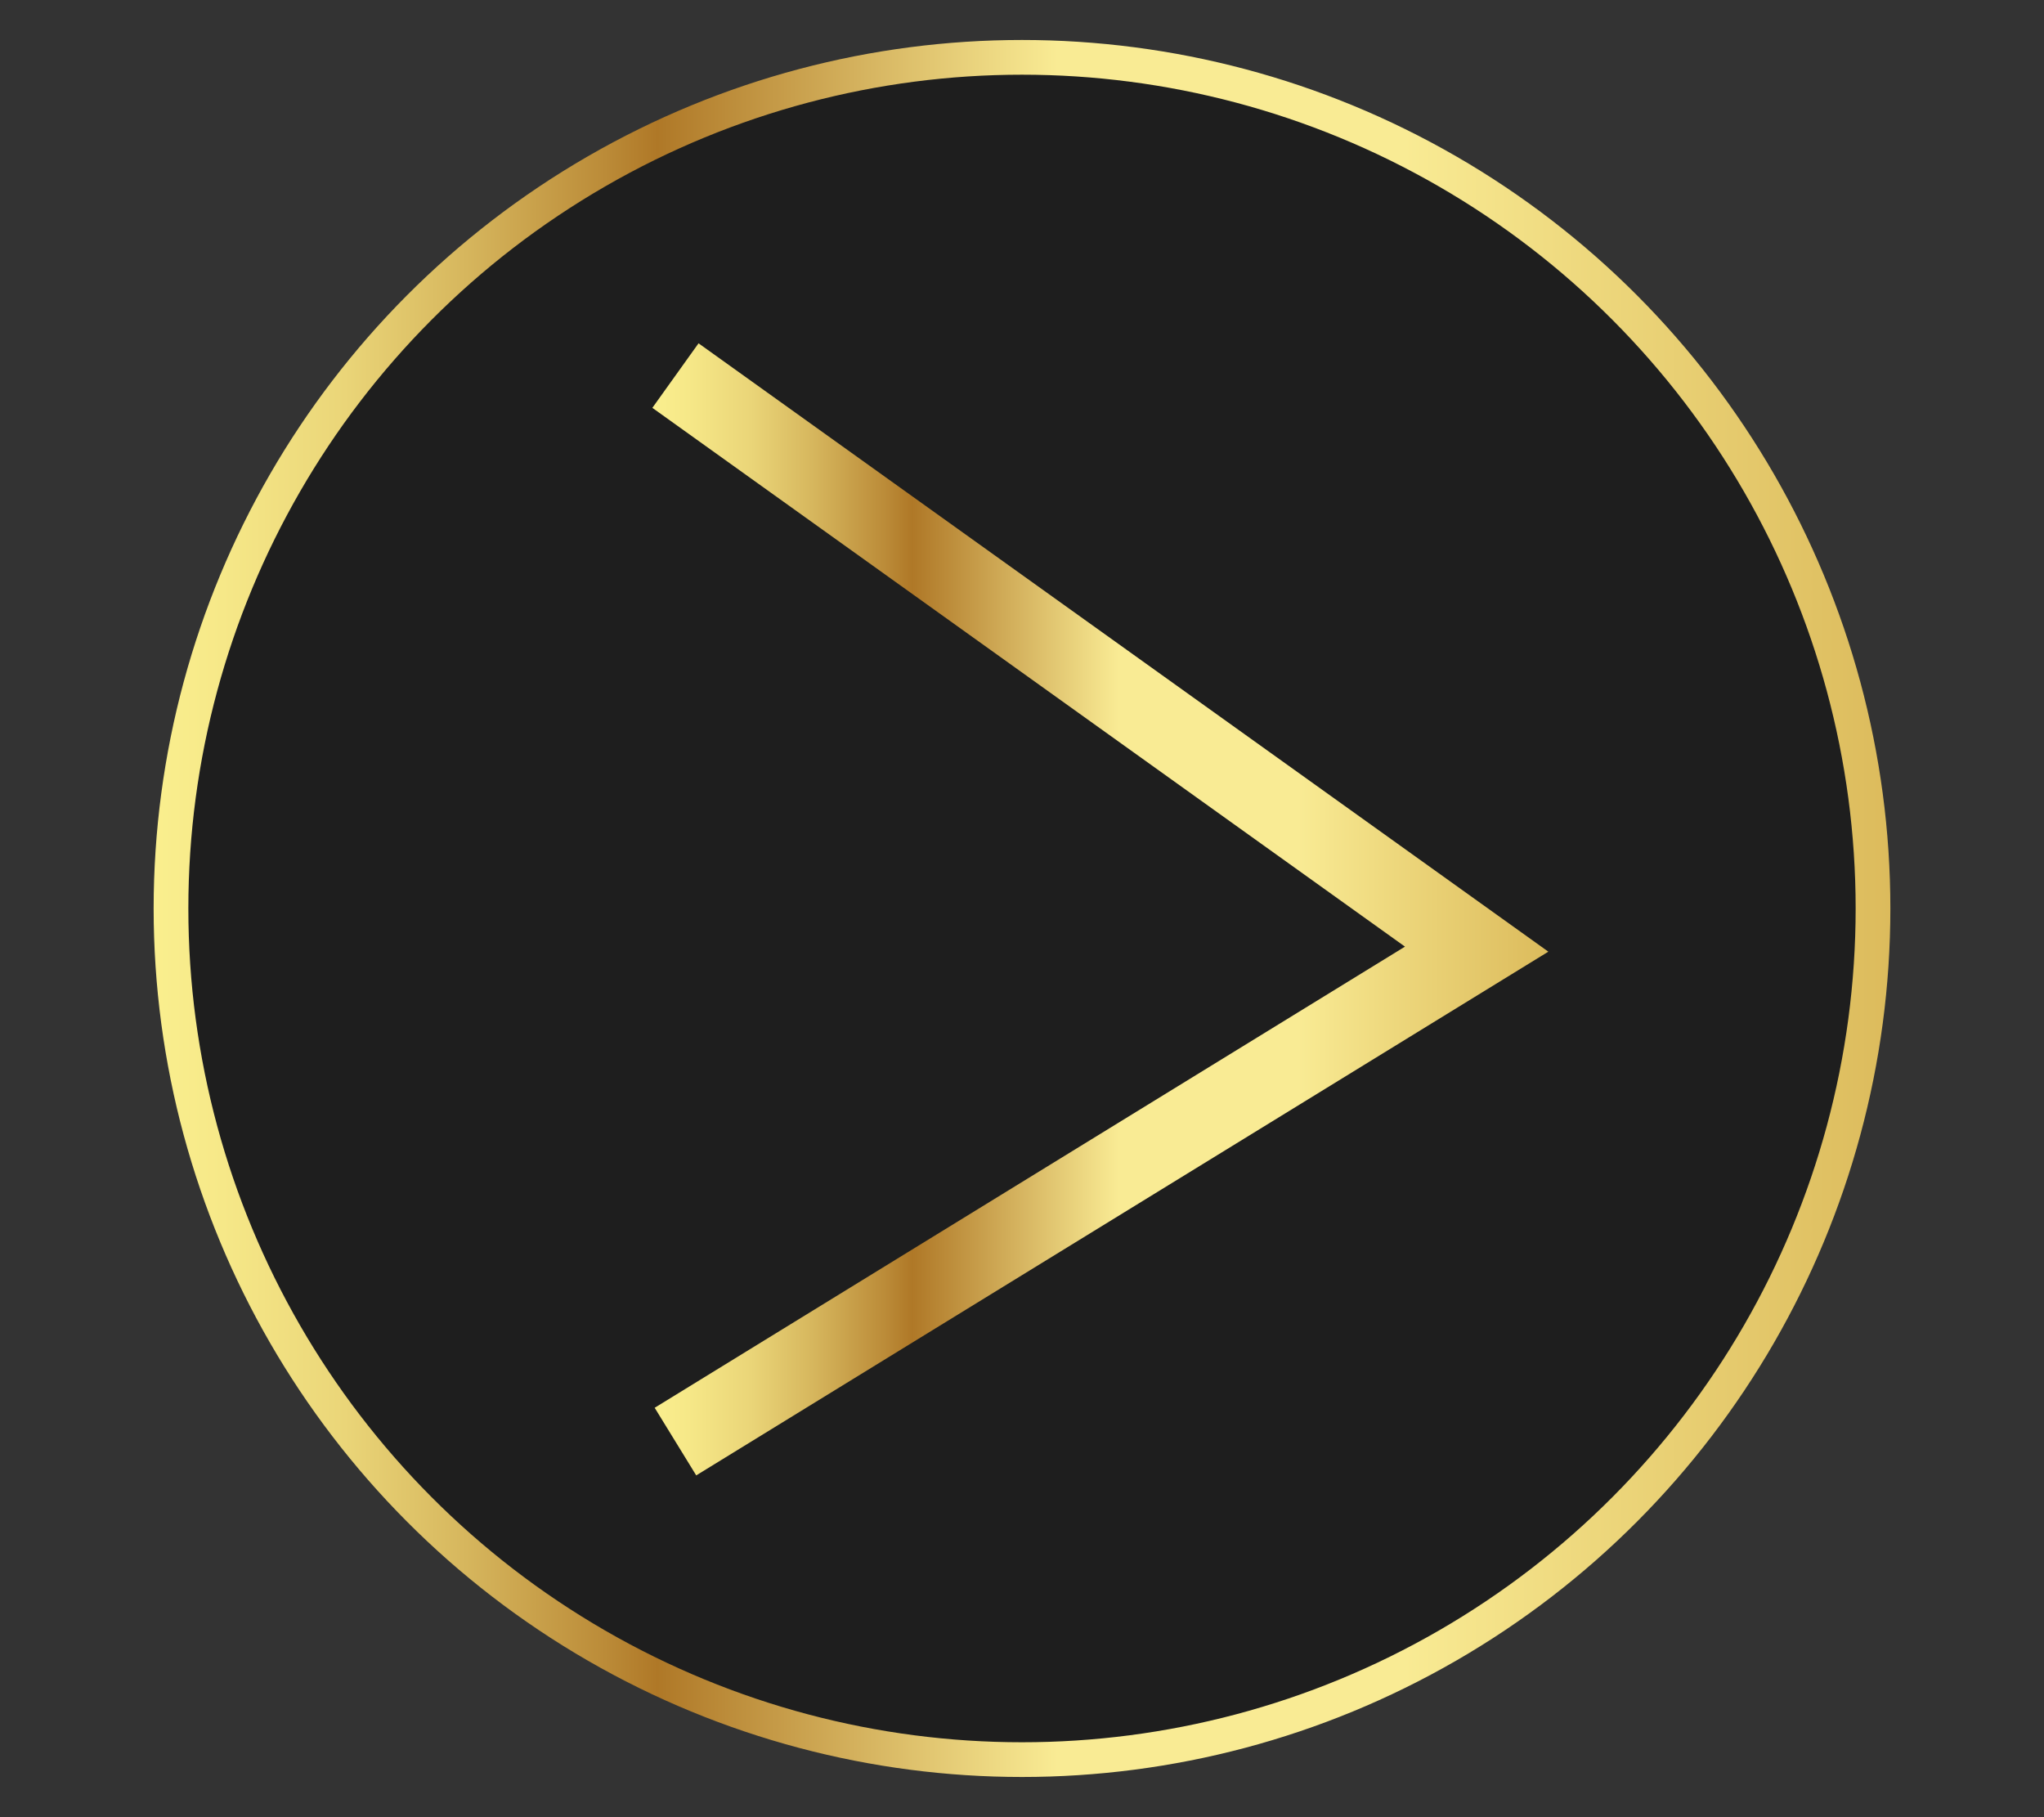
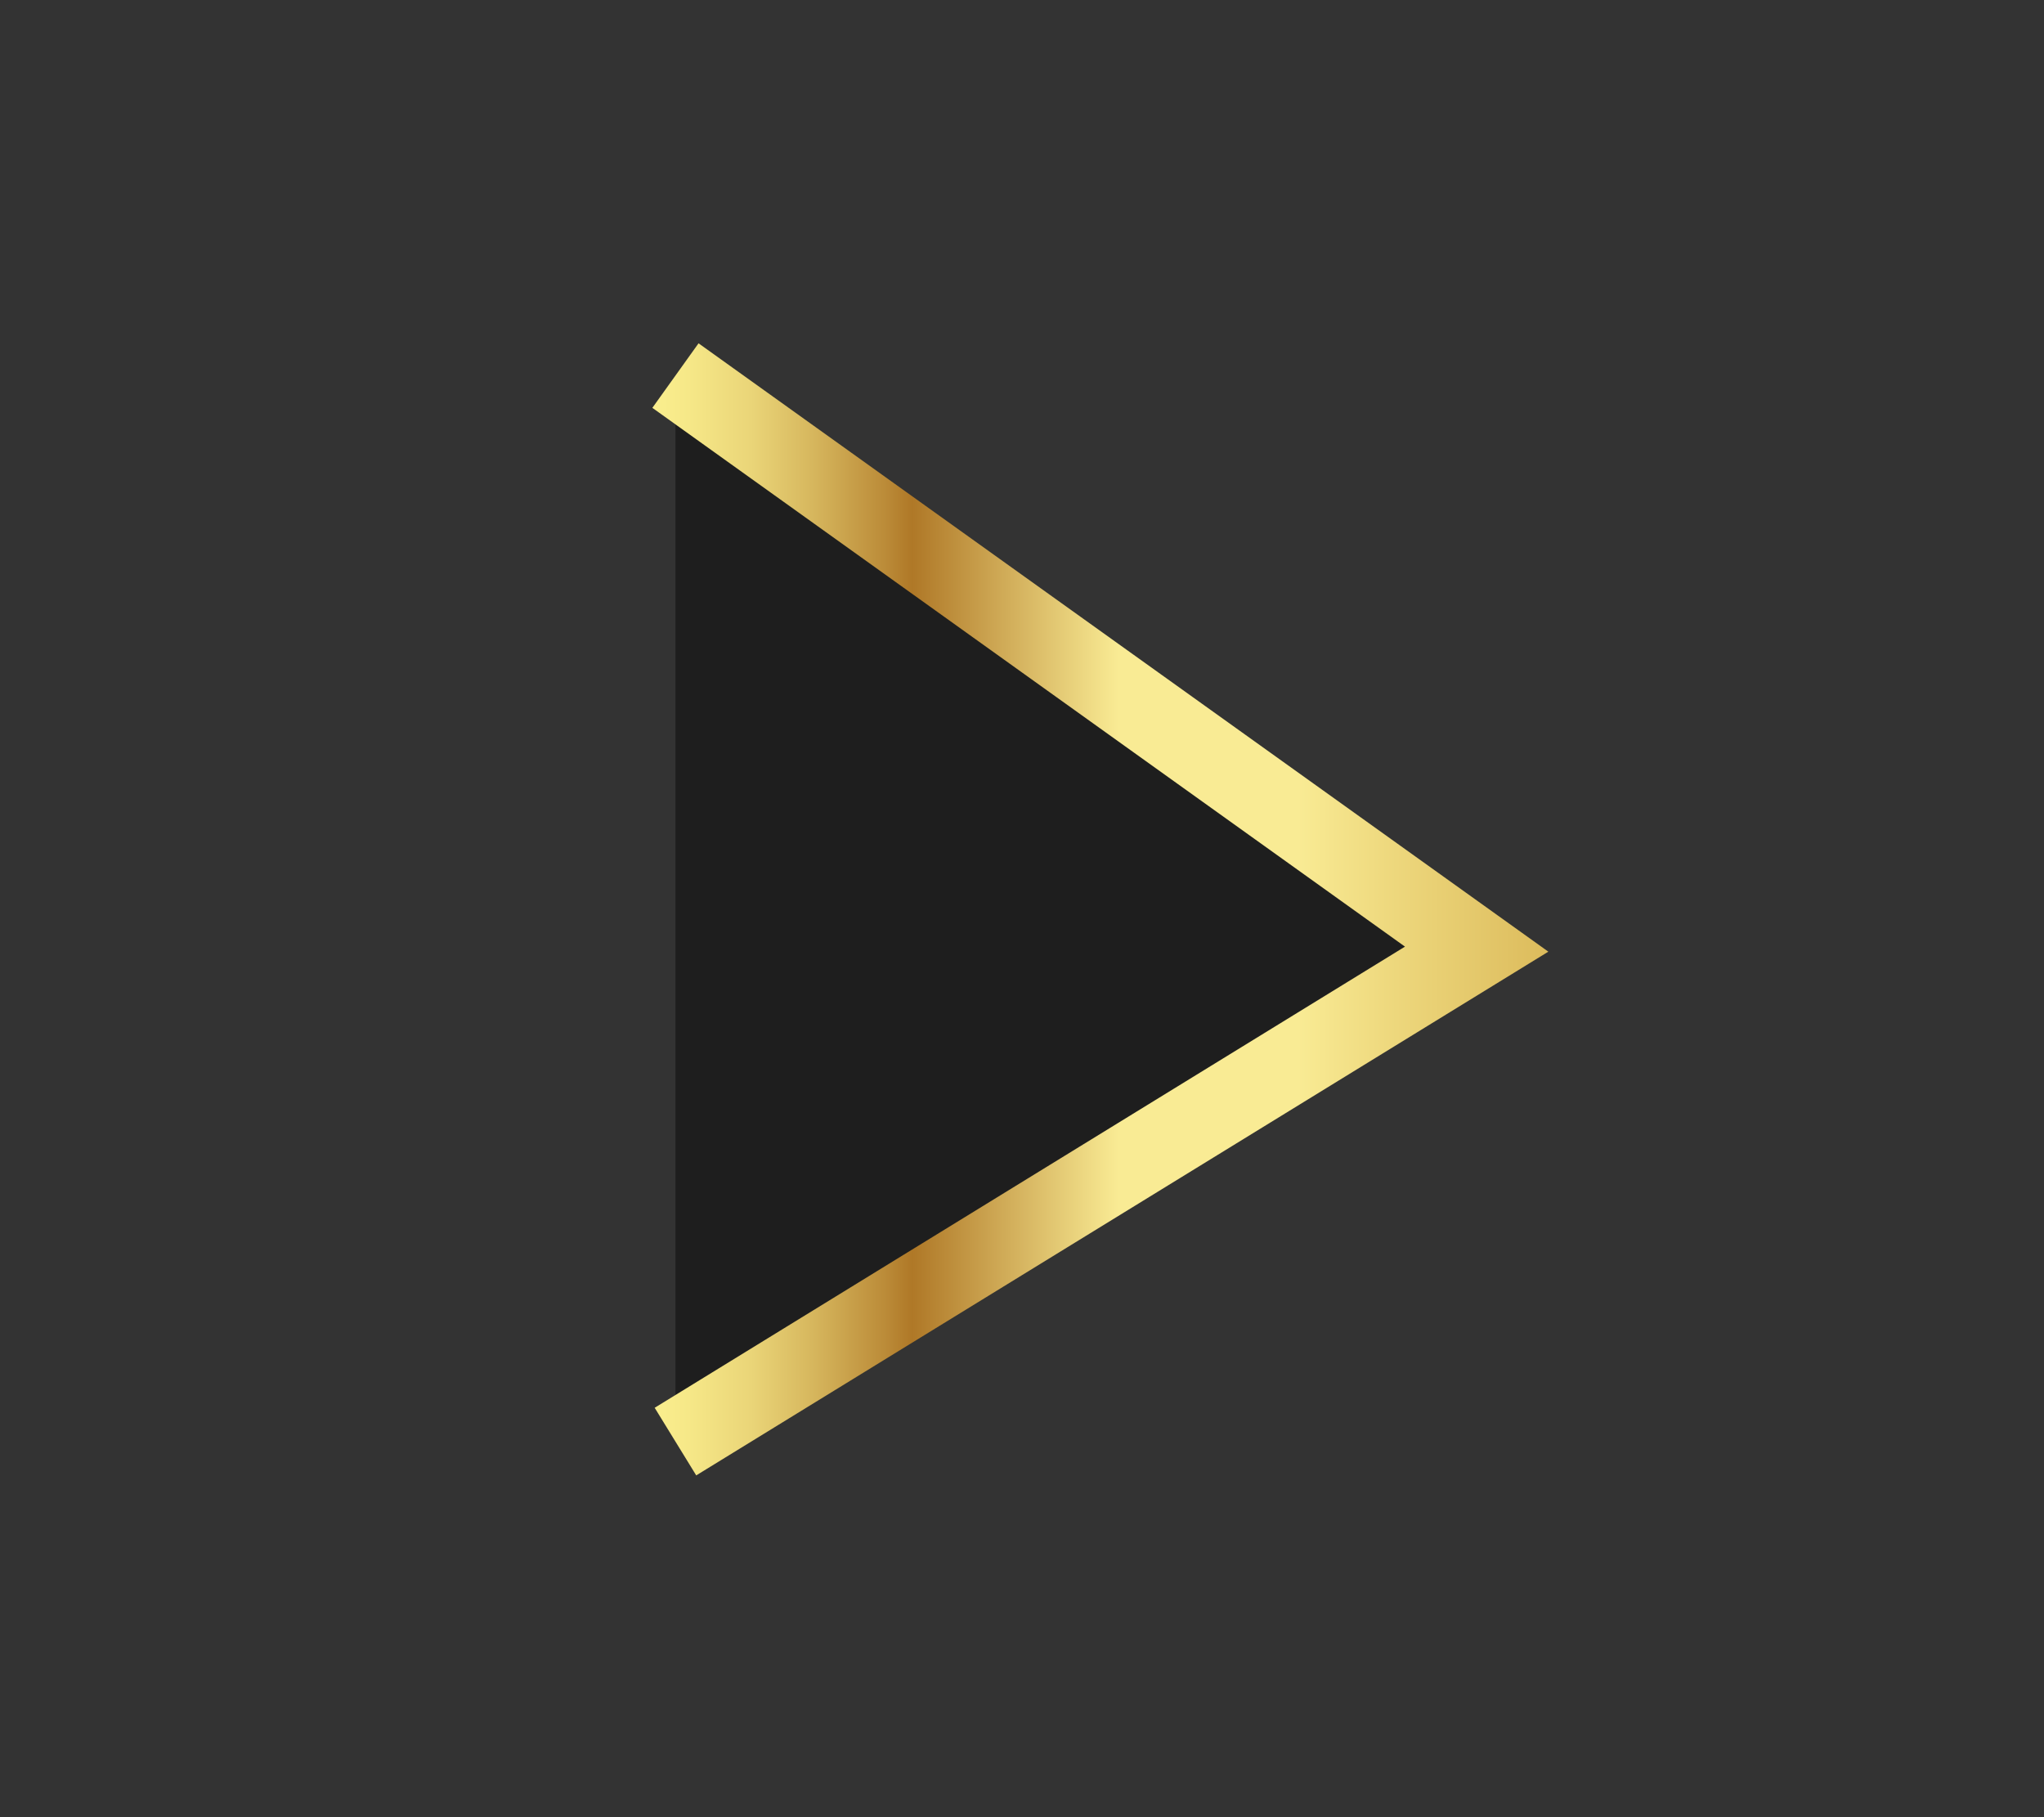
<svg xmlns="http://www.w3.org/2000/svg" xmlns:xlink="http://www.w3.org/1999/xlink" viewBox="0 0 103.04 91.59">
  <rect x="0" y="0" width="103.04" height="91.59" fill="#333333" stroke="none" />
  <defs>
    <style>.cls-1,.cls-2{fill:#1e1e1e;stroke-miterlimit:10;}.cls-1{stroke-width:1.75px;stroke:url(#Degradado_sin_nombre_5);}.cls-2{stroke-width:4px;stroke:url(#Degradado_sin_nombre_5-2);}</style>
    <linearGradient id="Degradado_sin_nombre_5" x1="-4521.33" y1="14202.58" x2="-4433.79" y2="14202.58" gradientTransform="translate(-4426.04 14248.38) rotate(180)" gradientUnits="userSpaceOnUse">
      <stop offset="0" stop-color="#dcbb5c" />
      <stop offset="0.17" stop-color="#edd77c" />
      <stop offset="0.28" stop-color="#f9eb94" />
      <stop offset="0.48" stop-color="#f9eb94" />
      <stop offset="0.71" stop-color="#af7827" />
      <stop offset="0.74" stop-color="#bb8b38" />
      <stop offset="0.82" stop-color="#d6b65d" />
      <stop offset="0.89" stop-color="#ead578" />
      <stop offset="0.96" stop-color="#f6e888" />
      <stop offset="1" stop-color="#faef8e" />
    </linearGradient>
    <linearGradient id="Degradado_sin_nombre_5-2" x1="-4504.09" y1="14202.54" x2="-4458.92" y2="14202.54" xlink:href="#Degradado_sin_nombre_5" />
  </defs>
  <title>boton</title>
  <g id="BOTONES">
-     <circle class="cls-1" cx="51.52" cy="45.79" r="42.9" />
    <polyline class="cls-2" points="34.05 72.66 74.44 47.84 34.05 18.93" />
  </g>
</svg>